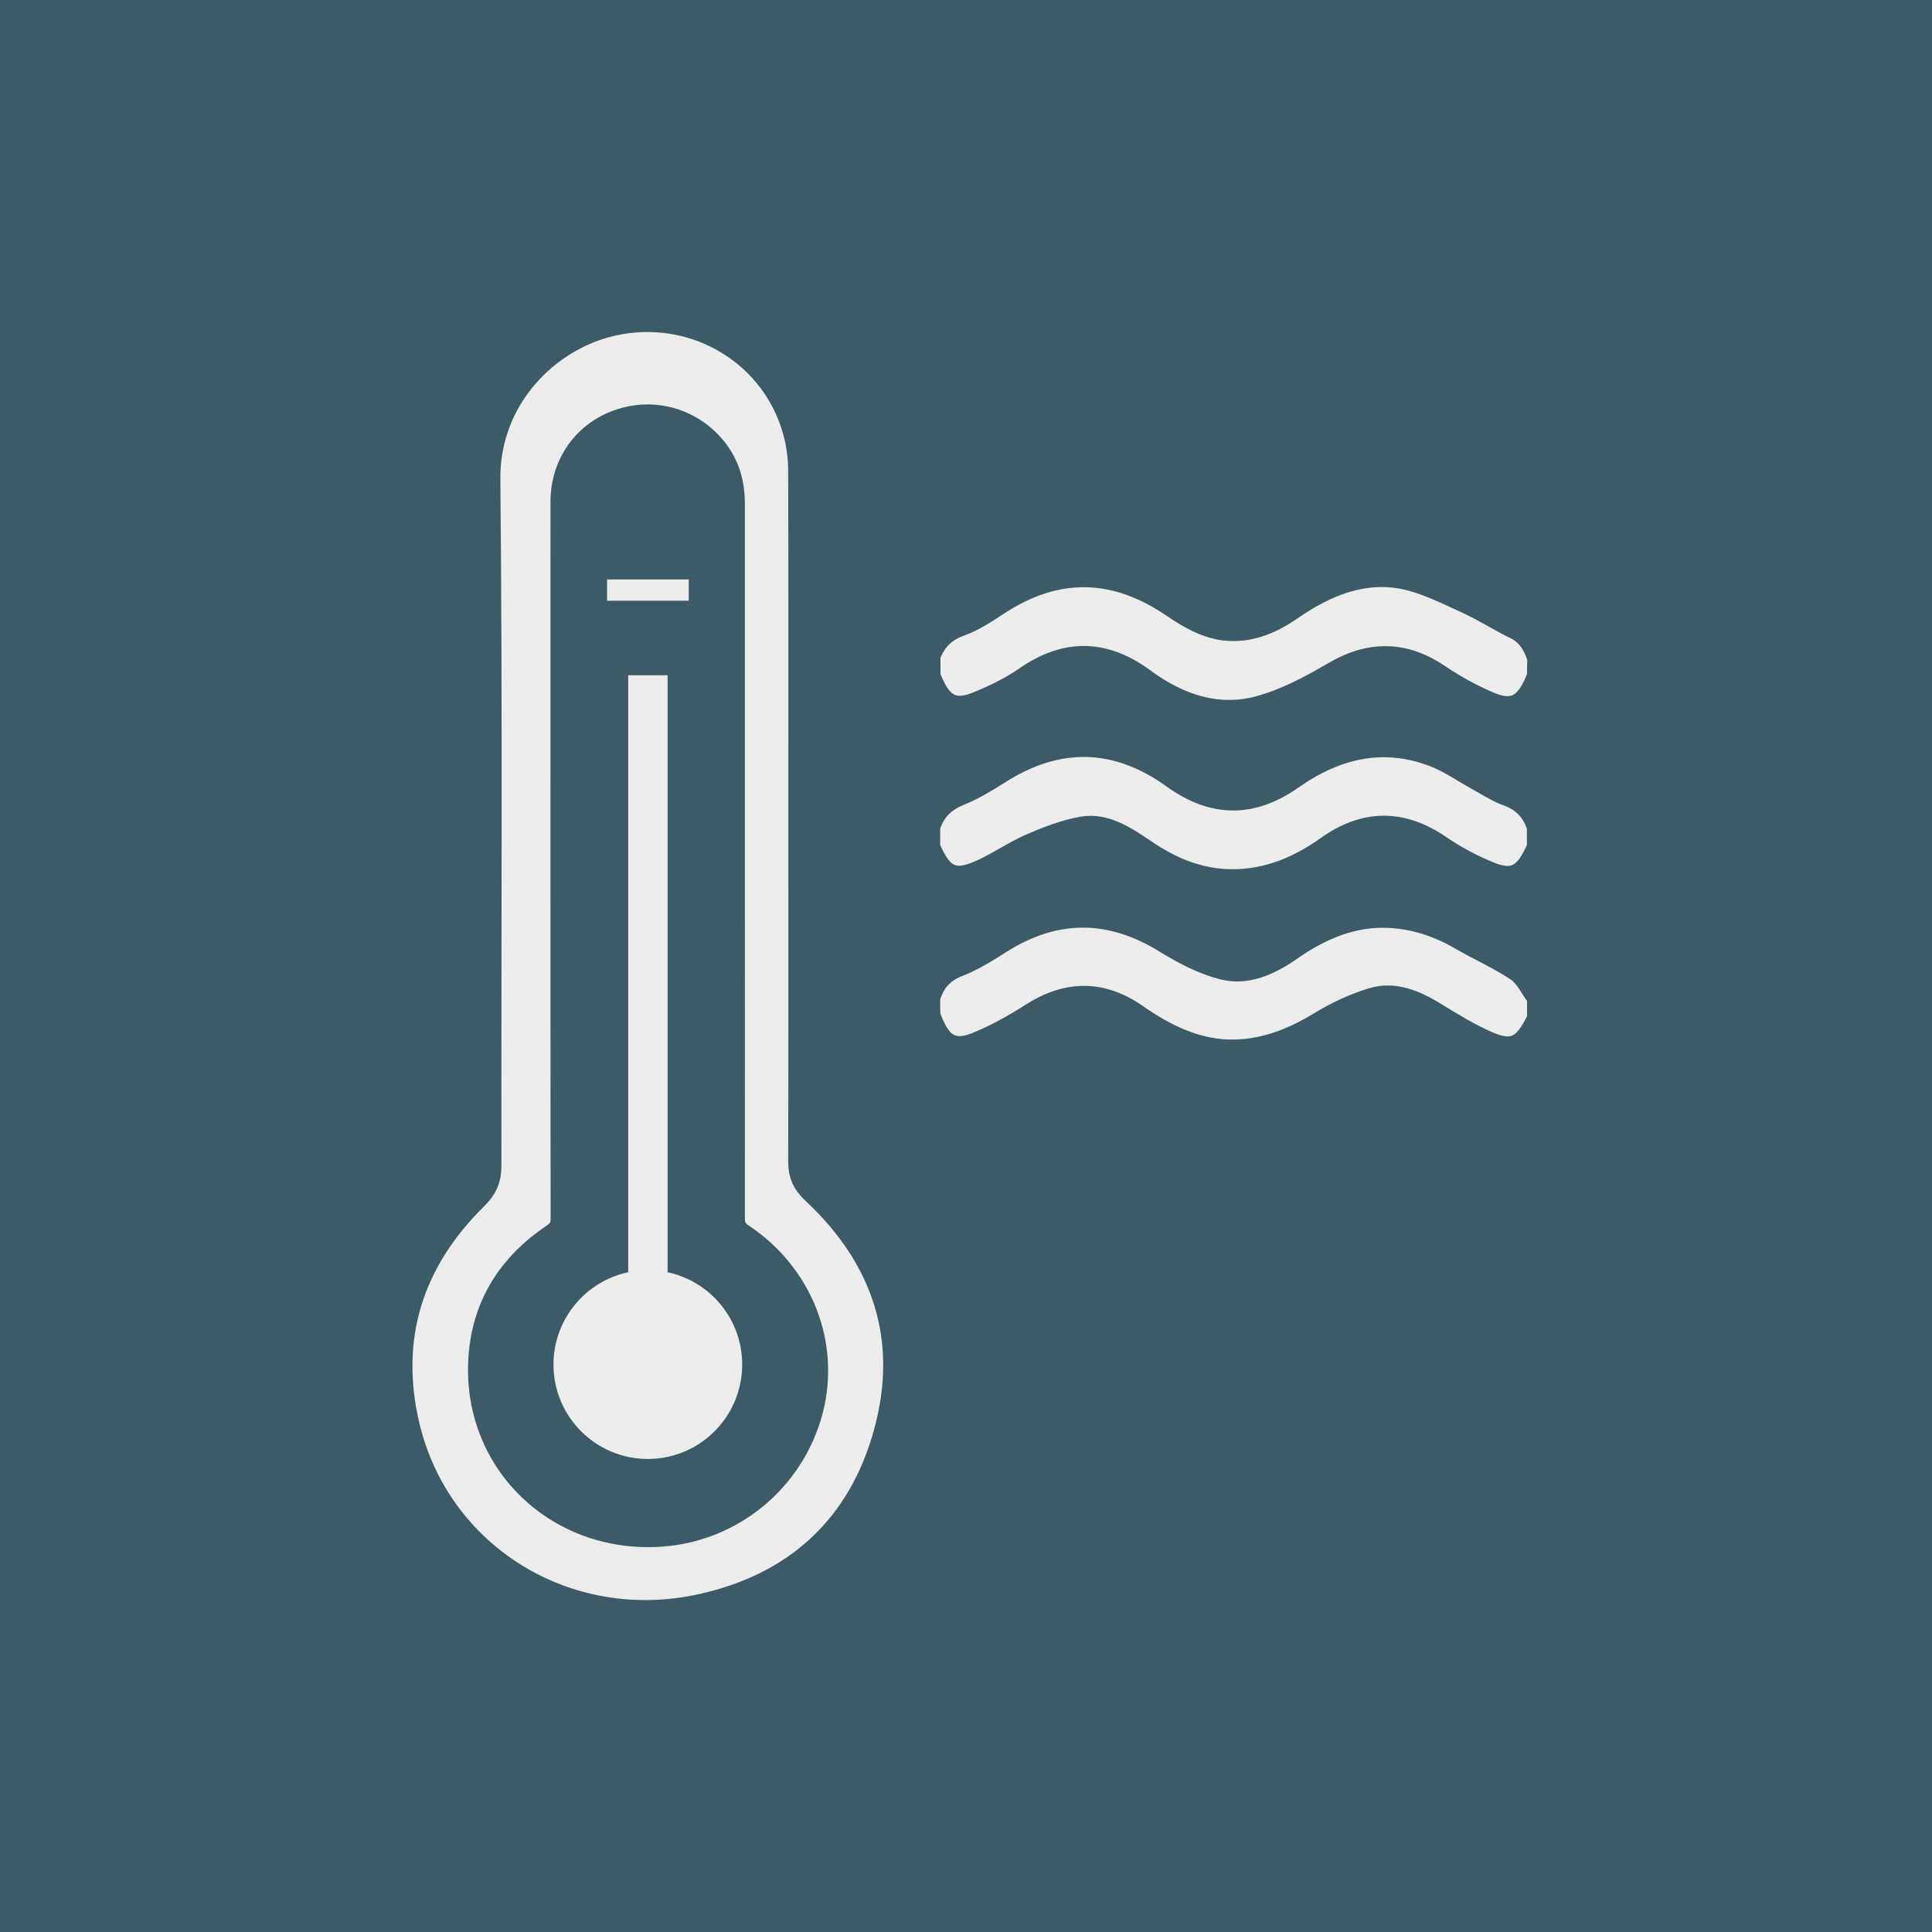
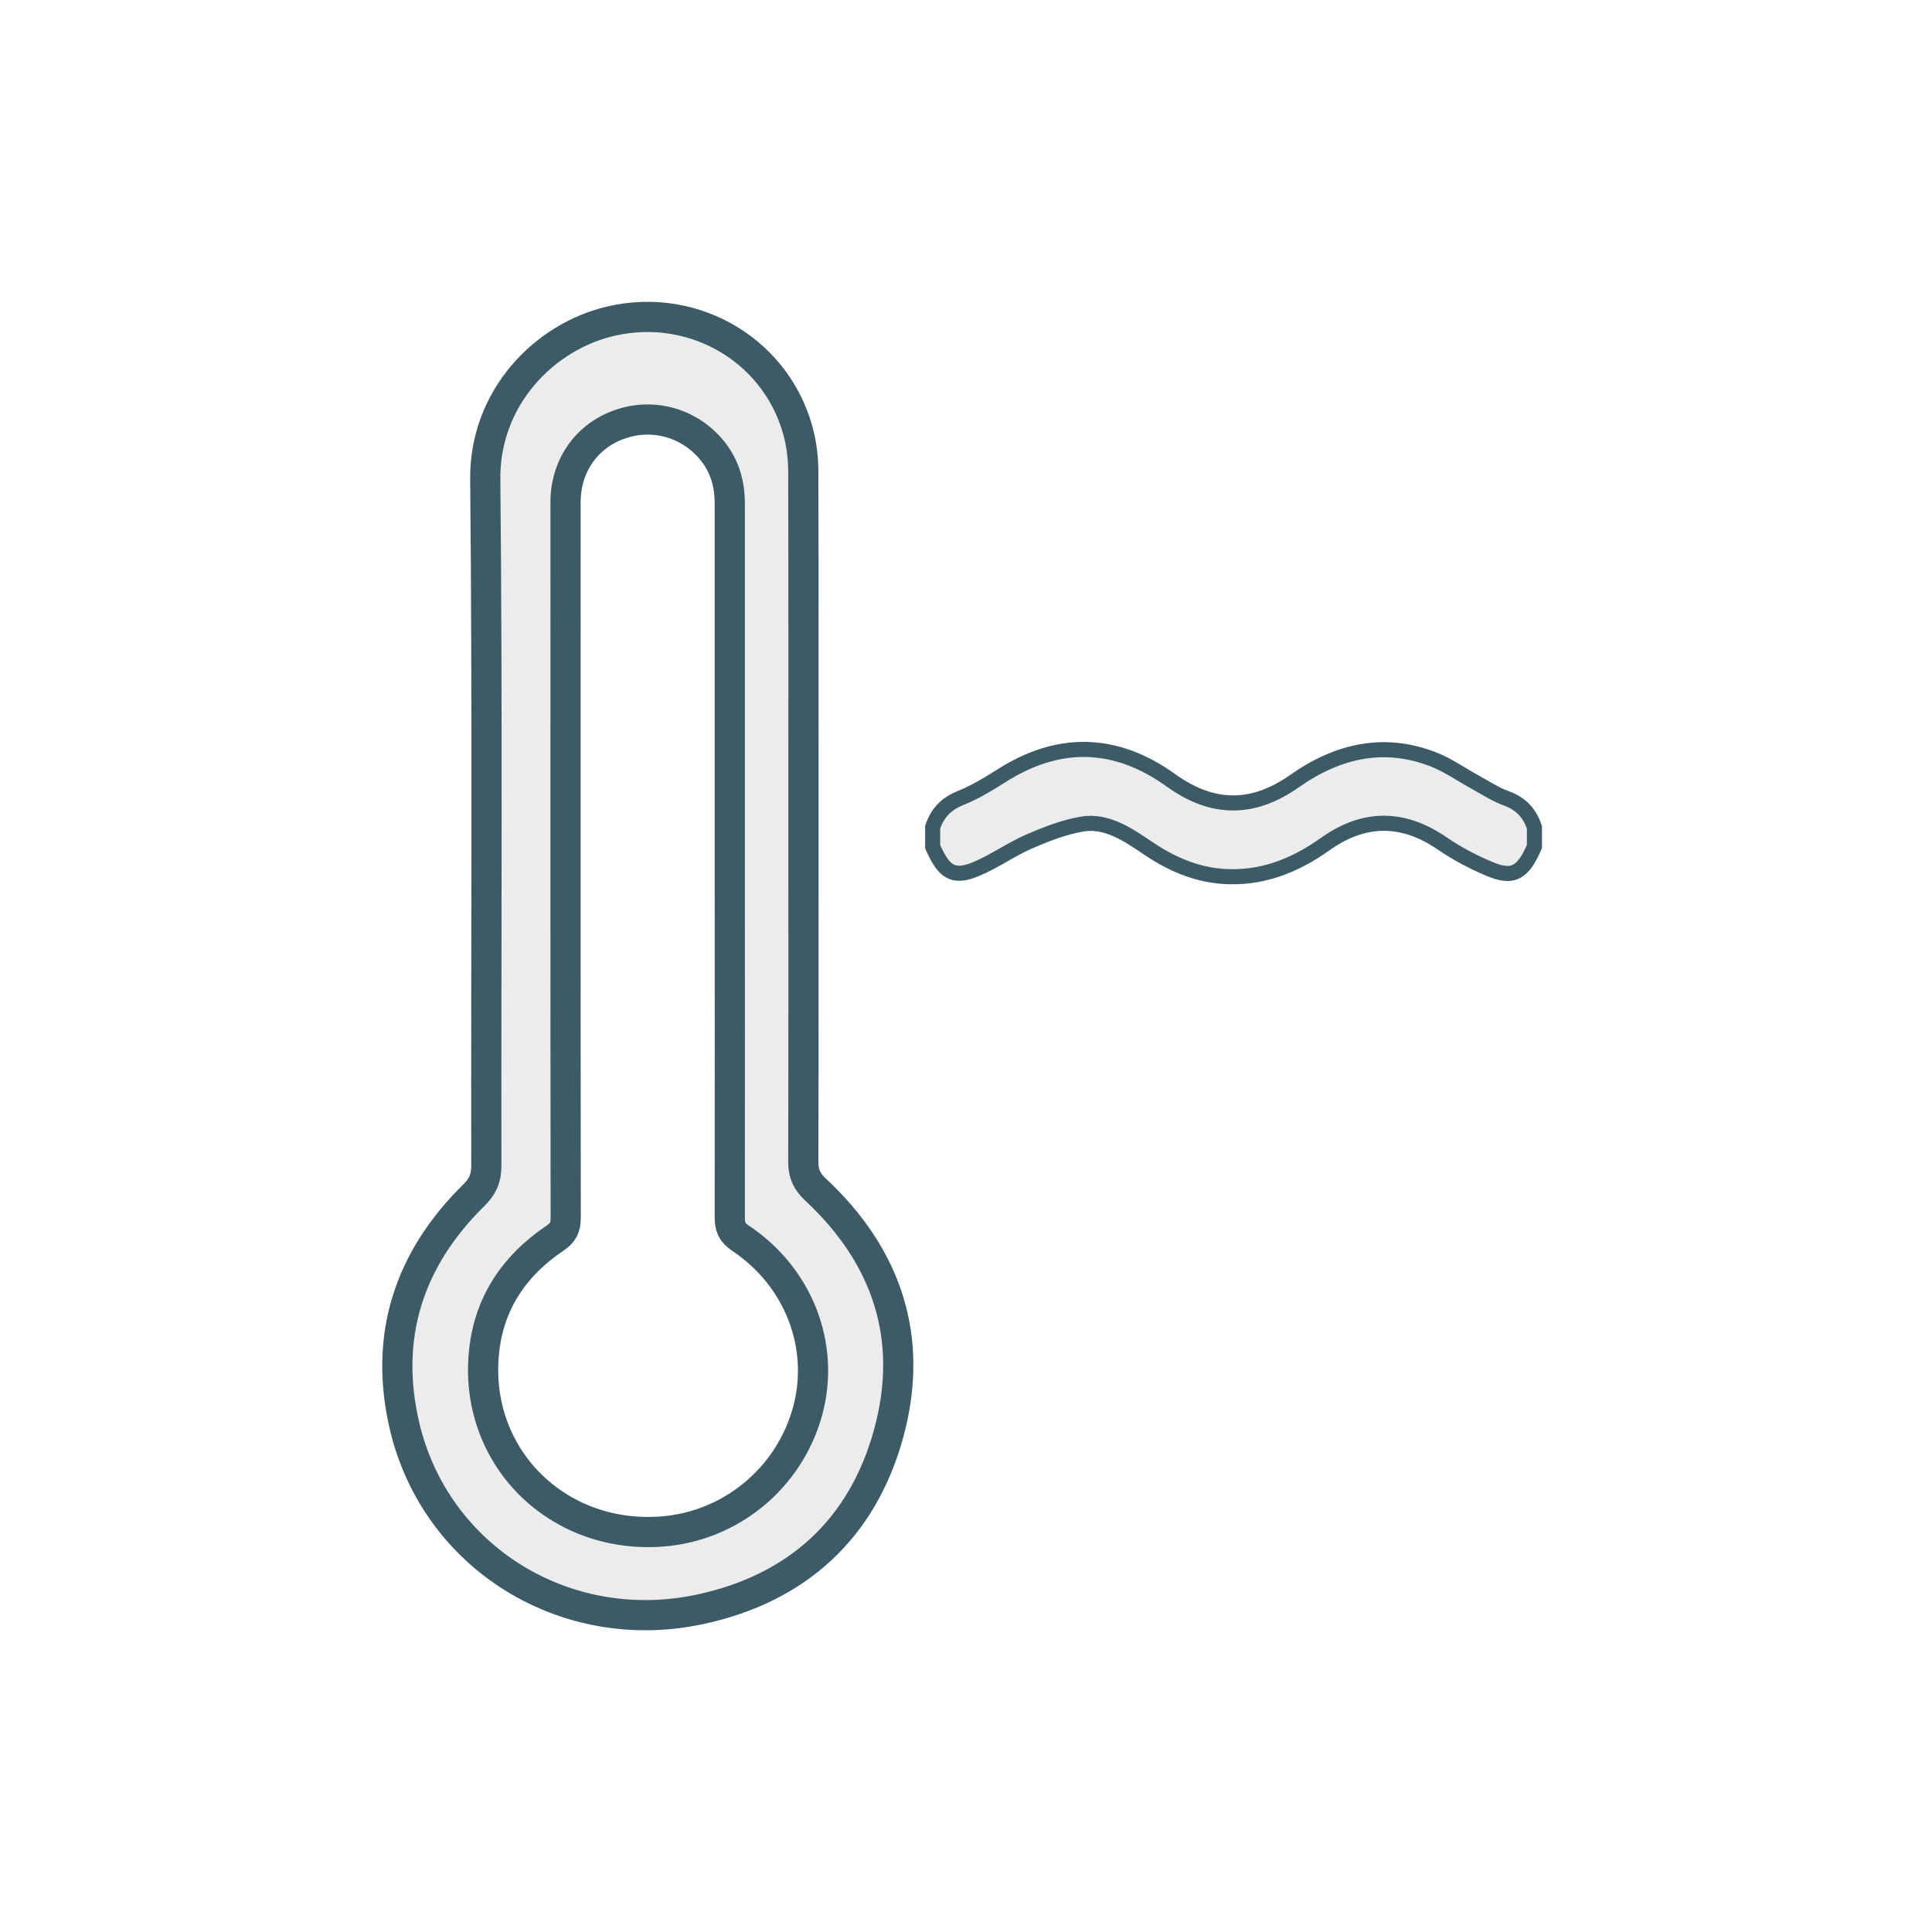
<svg xmlns="http://www.w3.org/2000/svg" version="1.1" id="Layer_1" x="0px" y="0px" viewBox="0 0 1280 1280" style="enable-background:new 0 0 1280 1280;" xml:space="preserve">
  <style type="text/css">
	.st0{fill:#3D5B67;}
	.st1{fill:#ECECEC;stroke:#3D5B67;stroke-width:10;stroke-miterlimit:10;}
	.st2{fill:#ECECEC;stroke:#3D5B67;stroke-width:20;stroke-miterlimit:10;}
	.st3{fill:#ECECEC;}
</style>
  <g id="bkgr_1_">
-     <rect class="st0" width="1280" height="1280" />
-   </g>
+     </g>
  <g id="Layer_4">
    <g>
-       <path class="st1" d="M617.9,661.5c3.2-11,9.5-16.3,18.2-19.7c9.5-3.7,18.7-9.4,27.6-15.1c35.8-22.8,71.3-22.7,107.3-0.4    c12.2,7.5,25.1,14.2,38.3,17.6c16.7,4.4,32.6-2.6,47.5-13c19.2-13.4,39.3-21.8,61.6-21.2c16.8,0.5,32.6,5.4,47.8,14.2    c12.4,7.2,25.4,12.9,37.5,20.9c5.2,3.5,8.7,11,13,16.8c0,4.3,0,8.6,0,12.8c-8.4,17.2-14.4,20.8-29.9,14.1    c-12.1-5.2-23.7-12.4-35.3-19.5c-13.7-8.4-28-14-42.9-9.5c-12.3,3.7-24.5,9.4-35.9,16.4c-18.8,11.4-38,18.4-58.9,17.8    c-21.5-0.7-40.9-10.1-59.5-23.1c-23.9-16.6-47.8-16.3-72.2-0.7c-11.7,7.5-23.8,14.2-36.2,19.2c-14.7,5.9-21.5,0.9-27.9-16.8    C617.9,668.6,617.9,665.1,617.9,661.5z" />
      <path class="st1" d="M617.9,548.1c3.5-10.6,10-15.9,18.5-19.4c9.3-3.7,18.2-9.1,26.9-14.6c38-24.3,75.8-23.5,112.5,2.9    c27.8,20,54.5,19.8,82,0.4c29.2-20.5,60-26.9,92.3-14.1c9.3,3.7,18,9.8,26.9,14.7c6.9,3.8,13.7,8.3,20.9,10.9    c8.6,3.1,15.1,8.6,18.7,19.2c0,4.3,0,8.6,0,12.8c-7.6,17.4-14.1,21.3-29.5,14.9c-10.8-4.5-21.5-10.1-31.6-17    c-26.1-17.9-51.8-17.9-77.6,0.5c-21.2,15.1-43.6,23.2-68.2,21.3c-17.7-1.4-33.9-8.3-49.3-18.8c-13.7-9.3-27.7-18.6-43.7-15.8    c-12,2.1-23.8,6.7-35.3,11.7c-11.8,5.2-22.9,13.2-34.8,18.1c-15,6.2-21.2,2.3-28.7-14.9C617.9,556.6,617.9,552.3,617.9,548.1z" />
-       <path class="st1" d="M1016.7,447.5c-6.9,17.8-14.1,22.4-29,16c-11.3-4.8-22.5-10.9-33-18c-24.1-16.3-47.7-16.2-72.4-1.7    c-15.8,9.3-32.4,18-49.4,22.5c-25.8,6.8-50.8-1.2-73.5-18c-27.1-20-53.8-20.4-81.3-1.3c-10,6.9-20.9,12.1-31.7,16.5    c-14.7,5.9-21.5,1.5-28.3-16c0-4.3,0-8.6,0-12.8c4-10.1,10.4-15.3,19.1-18.4c8.8-3.1,17.1-8.6,25.3-14    c37.7-24.8,75.1-24.2,112.4,1c12.9,8.8,26,16.2,41.1,16.4c14.8,0.3,28-5.3,40.8-14.1c23.1-16.1,47.6-25.7,74-20    c13.5,3,26.7,9.7,39.7,15.6c11,5,21.5,11.8,32.4,17.1c7.1,3.5,11.4,9.7,14,18.4C1016.7,440.3,1016.7,443.9,1016.7,447.5z" />
      <path class="st2" d="M532.3,541.7c0,76,0.1,152-0.1,228c0,7.8,2.2,12.9,8.2,18.5c47.5,44.3,65.6,98.8,48.3,161.7    c-17.4,63.3-60.9,102.6-124.8,116.3c-89.5,19.2-175.5-34.5-195.9-121.5c-13.8-59,2.7-110.3,45.8-152.7c5.9-5.8,8.4-11.2,8.4-19.5    c-0.2-151.7,0.8-303.4-0.7-455.1c-0.5-54,39.3-94.6,83.5-104.7c56.2-12.9,111.9,21.1,124.7,76.9c1.7,7.6,2.5,15.5,2.5,23.3    C532.4,389.2,532.3,465.5,532.3,541.7z M483.5,569.4c0-78.5,0-157,0-235.5c0-13.1-3.2-24.9-11.5-35.2    c-14.8-18.4-39.1-25.4-61.3-17.6c-22,7.6-36,27.5-36,51.5c0,158.1-0.1,316.3,0.1,474.4c0,6.3-1.9,9.9-7.2,13.4    c-26.8,18-43.6,42.9-46.9,75.1c-7.2,68.8,47.7,124.2,117.4,119.2c46.1-3.3,85.1-35.6,97.1-80.3c11.5-43-6.2-88.6-44.8-114.2    c-5.5-3.7-6.9-7.5-6.9-13.6C483.6,727.5,483.5,648.5,483.5,569.4z" />
-       <path class="st3" d="M456.3,383.9c0,5.2,0,9.3,0,14.1c-18,0-35.8,0-54.1,0c0-4.5,0-9.1,0-14.1C420.3,383.9,438,383.9,456.3,383.9z    " />
-       <path class="st3" d="M442.3,842.9V447.4h-26.1v395.5c-28.3,6-49.5,31.1-49.5,61.2c0,34.5,28,62.5,62.5,62.5s62.5-28,62.5-62.5    C491.8,874,470.5,848.9,442.3,842.9z" />
    </g>
  </g>
</svg>